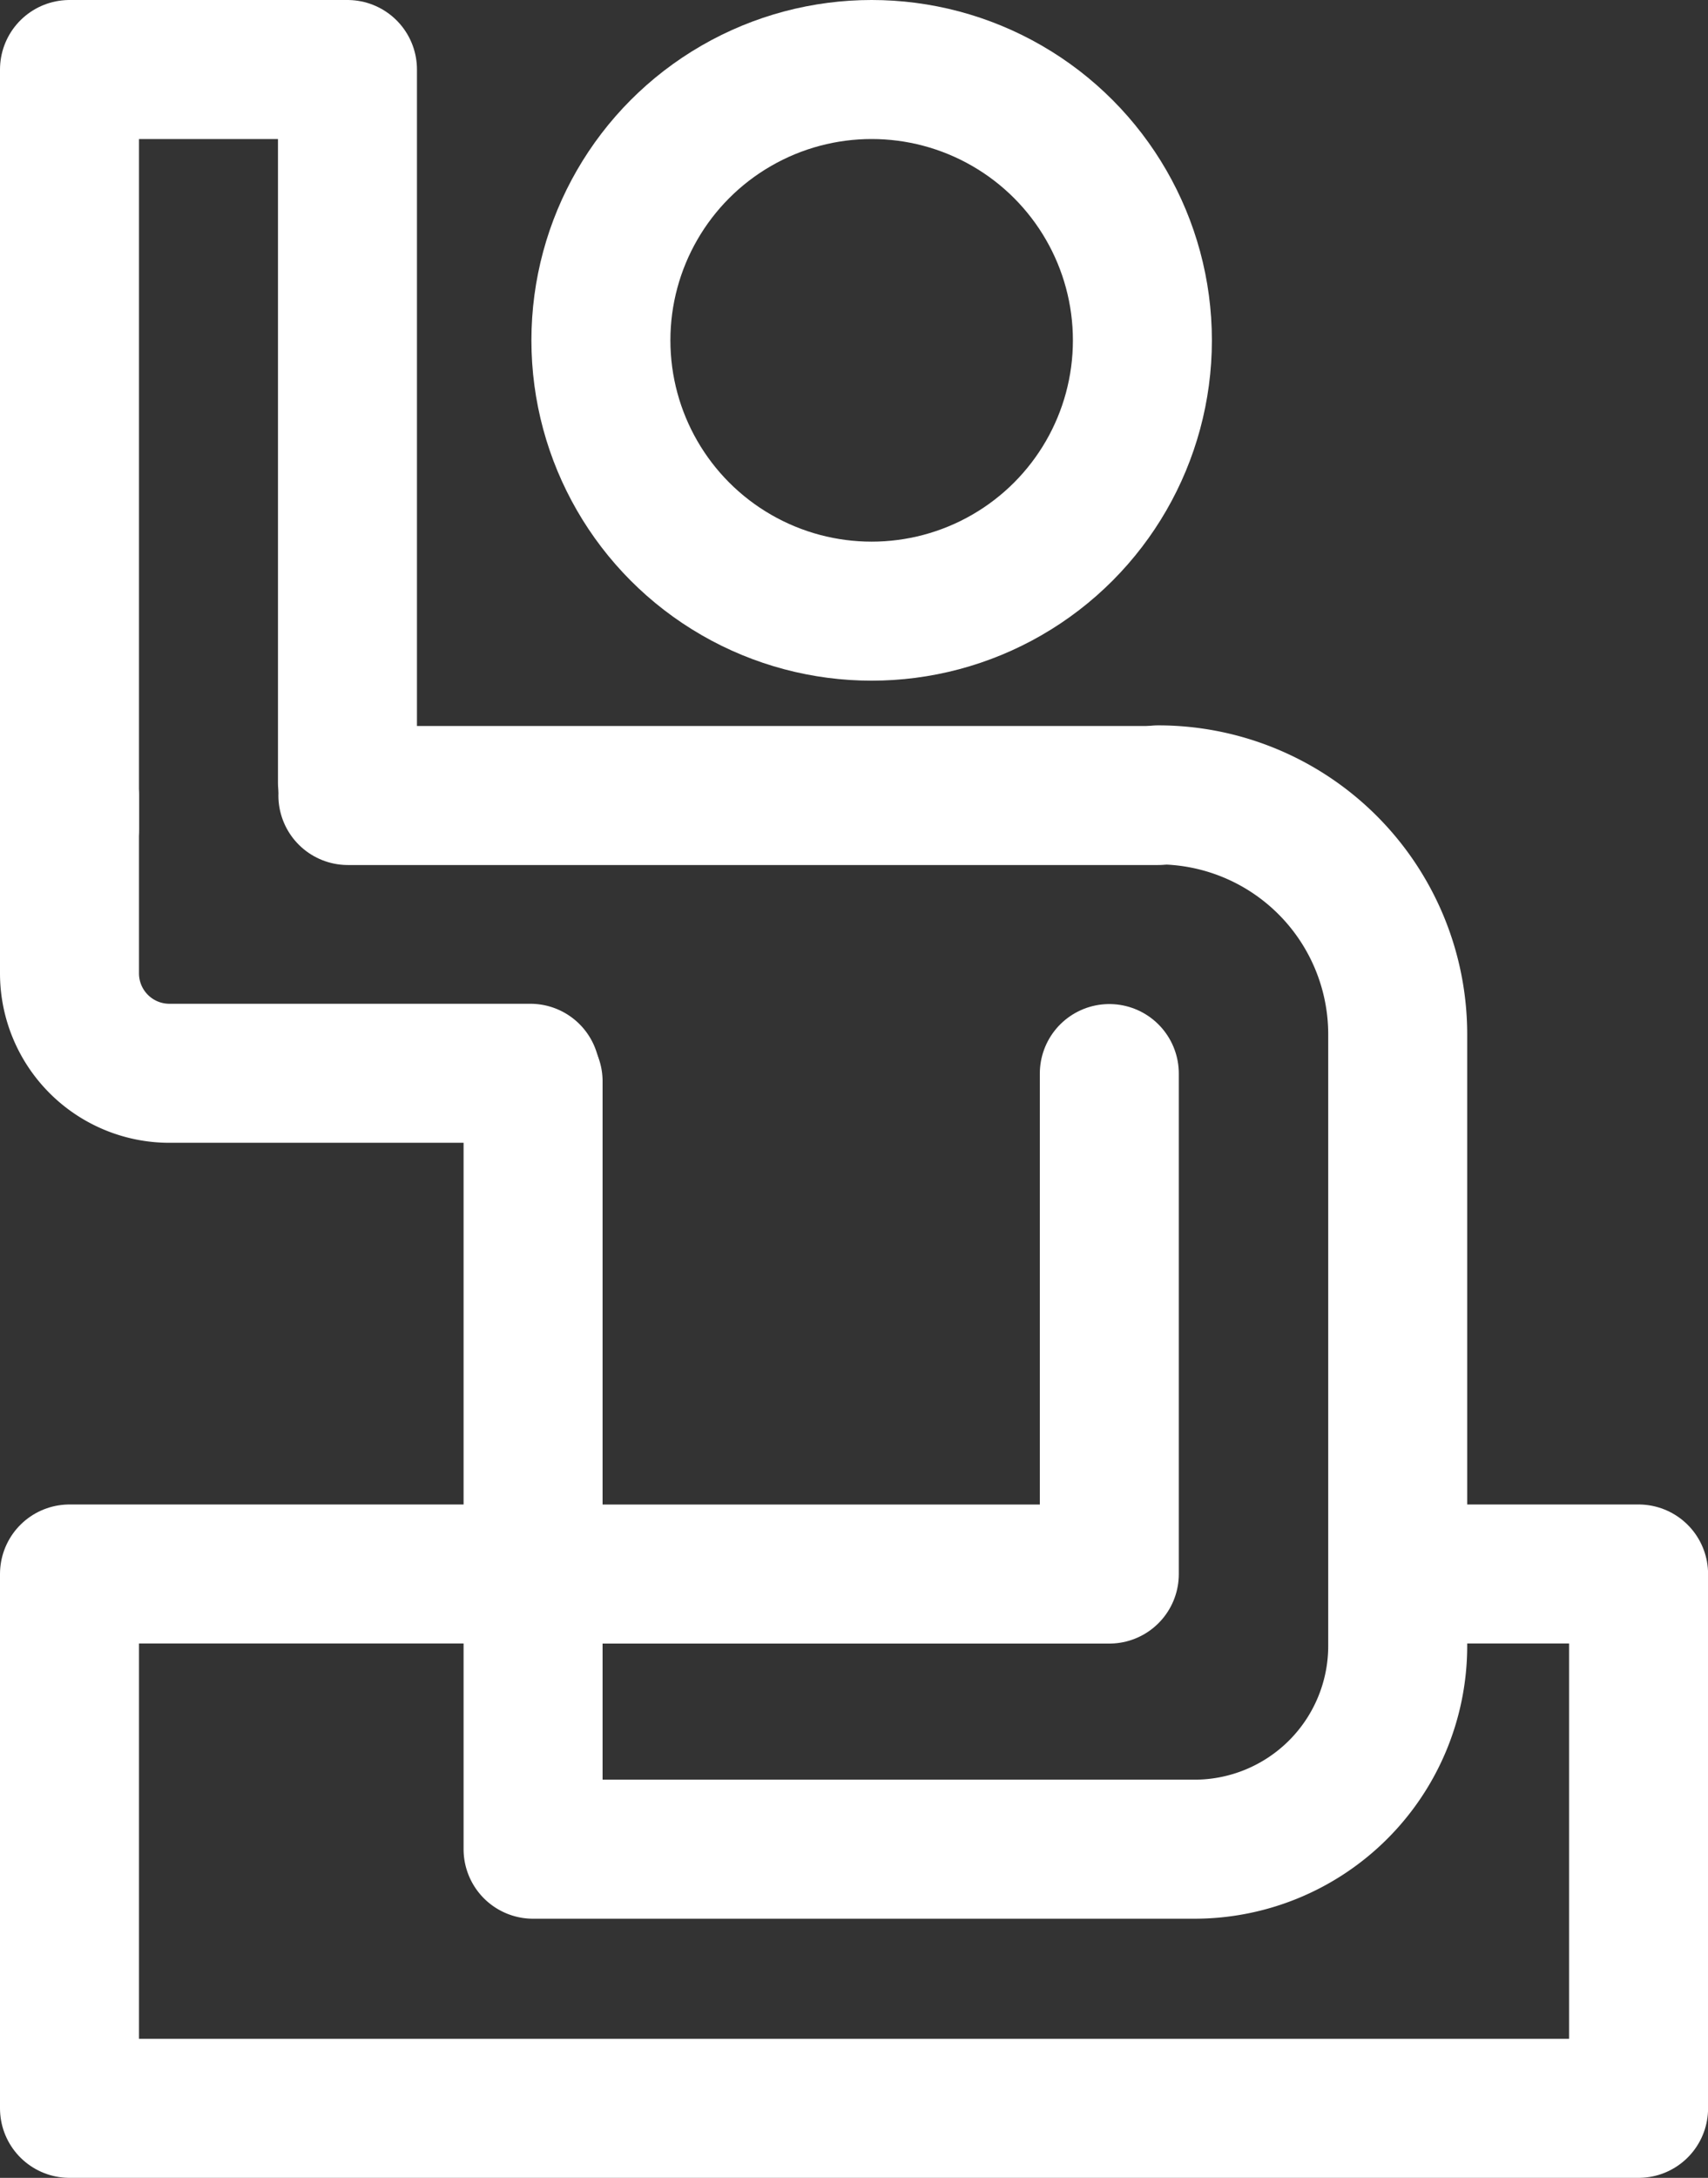
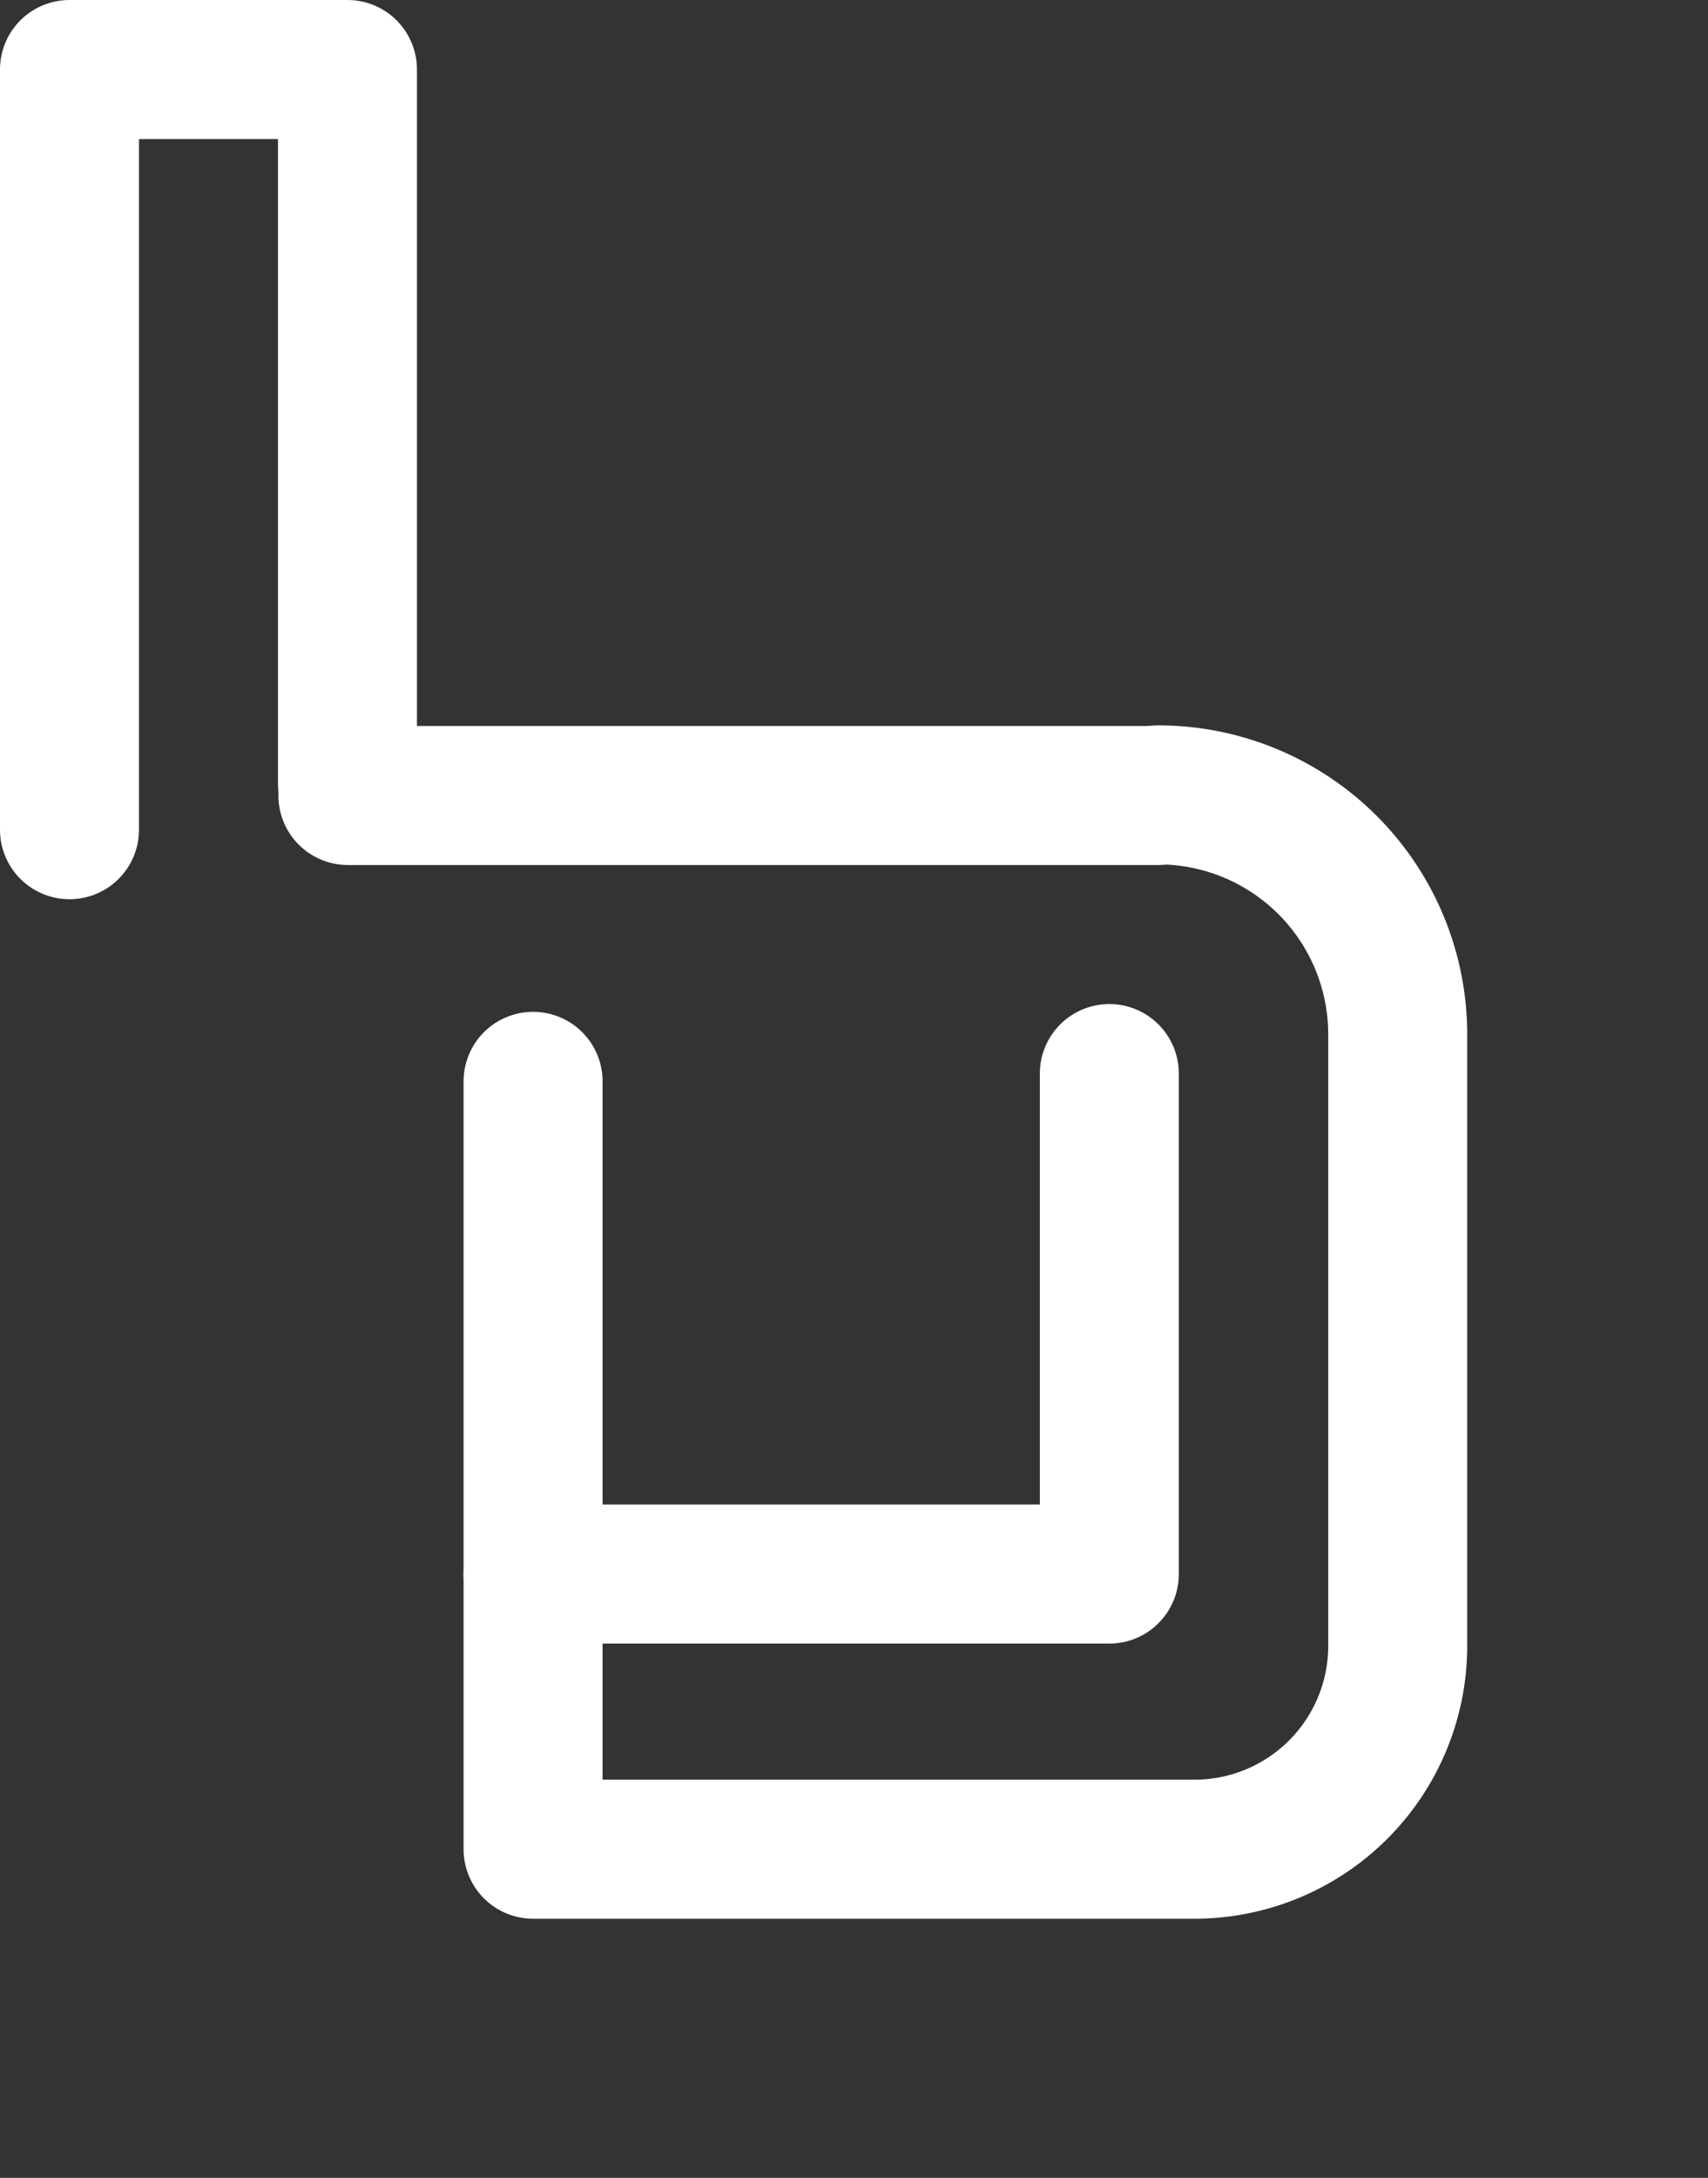
<svg xmlns="http://www.w3.org/2000/svg" width="24.578" height="31.33" viewBox="0 0 24.578 31.33">
  <rect x="0" y="0" width="24.578" height="31.33" fill="#333333" stroke="none" />
  <g id="icon" transform="translate(-5.733 -0.74)">
-     <ellipse id="Ellipse_4" data-name="Ellipse 4" cx="3.896" cy="3.896" rx="3.896" ry="3.896" transform="translate(14.38 1.74)" fill="none" stroke="#fff" stroke-linecap="round" stroke-linejoin="round" stroke-width="2" />
    <path id="Path_351" data-name="Path 351" d="M19.881,16.462a3.446,3.446,0,0,1,3.446,3.446v8.8A2.925,2.925,0,0,1,20.4,31.629H10.885V20.583" transform="translate(2.519 -4.287)" fill="none" stroke="#fff" stroke-linecap="round" stroke-linejoin="round" stroke-width="2" />
    <path id="Path_352" data-name="Path 352" d="M1,11.936V1H5V11.261" transform="translate(5.733 0.74)" fill="none" stroke="#fff" stroke-linecap="round" stroke-linejoin="round" stroke-width="2" />
    <line id="Line_6" data-name="Line 6" x2="11.662" transform="translate(10.739 12.184)" fill="none" stroke="#fff" stroke-linecap="round" stroke-linejoin="round" stroke-width="2" />
-     <path id="Path_353" data-name="Path 353" d="M7.632,20.471H2.438A1.438,1.438,0,0,1,1,19.034V16.475" transform="translate(5.733 -4.291)" fill="none" stroke="#fff" stroke-linecap="round" stroke-linejoin="round" stroke-width="2" />
    <path id="Path_354" data-name="Path 354" d="M19.177,22.4v7.2H10.885" transform="translate(2.519 -6.216)" fill="none" stroke="#fff" stroke-linecap="round" stroke-linejoin="round" stroke-width="2" />
-     <path id="Path_355" data-name="Path 355" d="M20.615,33.068h2.964v7.687H1V33.068H7.454" transform="translate(5.733 -9.685)" fill="none" stroke="#fff" stroke-linecap="round" stroke-linejoin="round" stroke-width="2" />
  </g>
</svg>